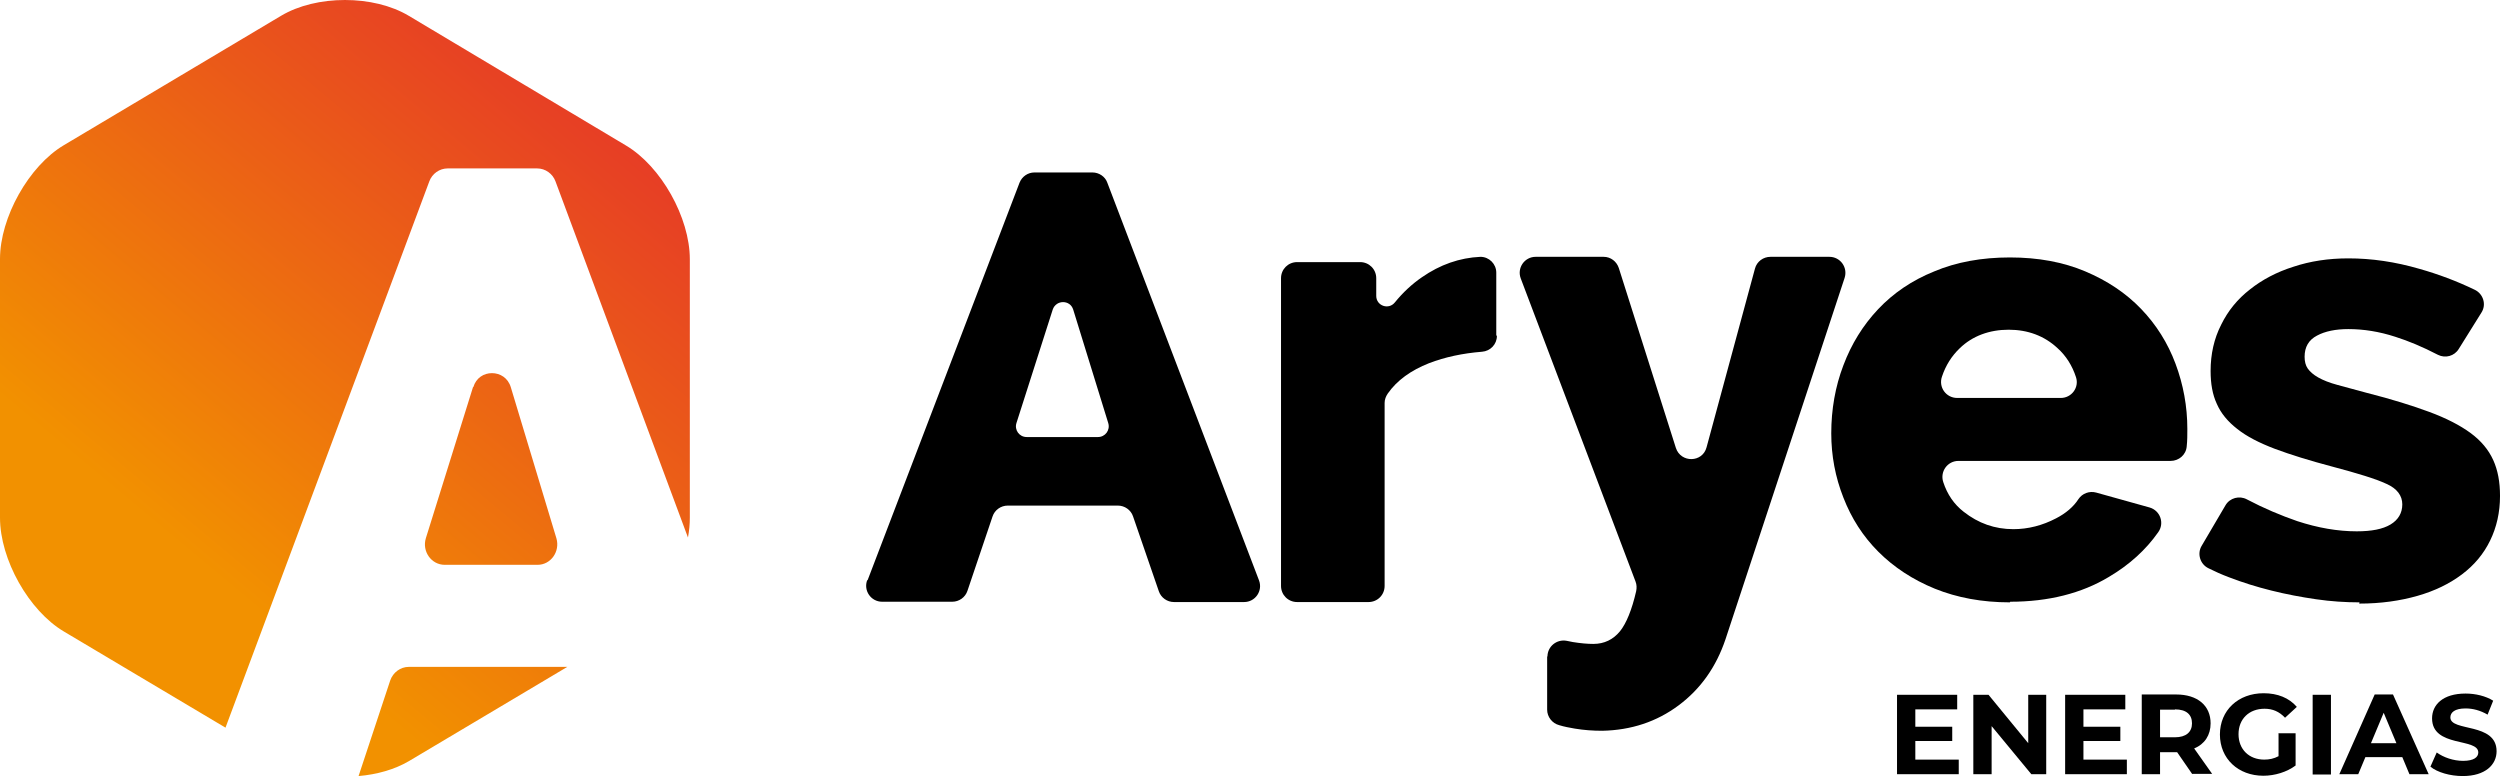
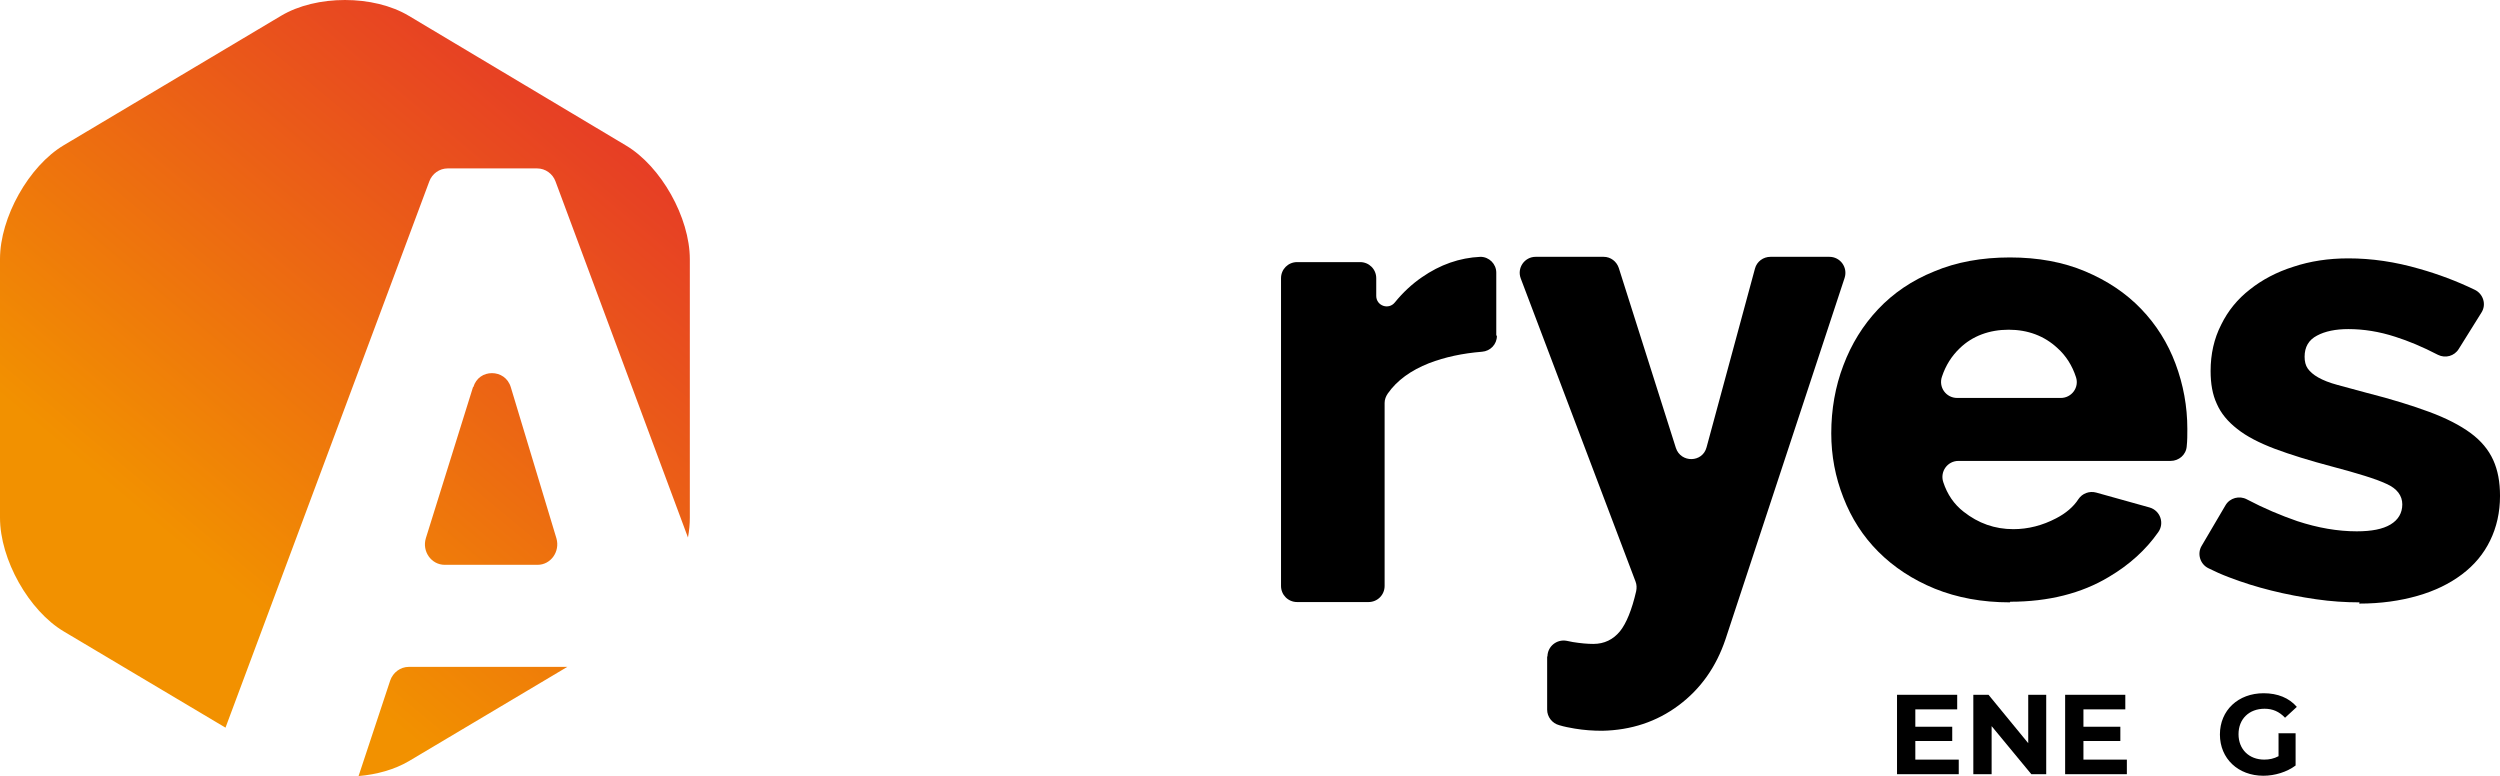
<svg xmlns="http://www.w3.org/2000/svg" id="Capa_2" data-name="Capa 2" viewBox="0 0 80.6 25.03">
  <defs>
    <clipPath id="clippath">
      <path d="m13.18,21.5c-.27,0-.51.18-.6.44l-1.02,3.08c.59-.05,1.16-.21,1.62-.48l5.11-3.04h-5.11Zm2.07-9.02l-1.52,4.87c-.13.42.17.86.61.86h2.99c.43,0,.73-.43.61-.85l-1.47-4.87c-.09-.31-.35-.46-.61-.46s-.51.15-.6.45M9.06.51L2.06,4.68c-1.13.67-2.06,2.33-2.06,3.67v8.34c0,1.35.93,3,2.06,3.67l5.21,3.1L13.84,5.85c.09-.25.33-.42.59-.42h2.89c.26,0,.5.17.59.42l4.27,11.48c.04-.22.06-.43.06-.63v-8.34c0-1.35-.93-3-2.06-3.67L13.18.51c-.57-.34-1.31-.51-2.06-.51s-1.49.17-2.06.51" fill="none" stroke-width="0" />
    </clipPath>
    <linearGradient id="Degradado_sin_nombre_2" data-name="Degradado sin nombre 2" x1="5265.17" y1="200.77" x2="5265.25" y2="200.77" gradientTransform="translate(-1399428.02 53375.79) scale(265.79 -265.79)" gradientUnits="userSpaceOnUse">
      <stop offset="0" stop-color="#f29100" />
      <stop offset="1" stop-color="#e5332a" />
    </linearGradient>
  </defs>
  <g id="Capa_1-2" data-name="Capa 1">
    <g>
      <g>
-         <path d="m27.97,18.71l4.9-12.82c.08-.2.27-.33.48-.33h1.87c.21,0,.41.13.48.33l4.89,12.82c.13.34-.12.7-.48.7h-2.26c-.22,0-.42-.14-.49-.35l-.83-2.41c-.07-.21-.27-.35-.49-.35h-3.55c-.22,0-.42.14-.49.35l-.81,2.4c-.07.21-.27.35-.49.35h-2.26c-.36,0-.61-.36-.48-.7m5.98-8.72l-1.17,3.66c-.07.22.09.45.33.45h2.3c.23,0,.4-.22.33-.45l-1.13-3.66c-.1-.32-.55-.32-.66,0" stroke-width="0" />
        <path d="m48.26,10.83c0,.27-.21.49-.48.51-.62.05-1.19.17-1.71.37-.58.23-1.03.55-1.33.98-.06.09-.1.19-.1.3v5.9c0,.29-.23.52-.52.52h-2.3c-.29,0-.52-.23-.52-.52v-9.92c0-.29.23-.52.52-.52h2.03c.29,0,.52.23.52.52v.57c0,.32.4.46.6.21.26-.32.55-.59.87-.81.59-.41,1.22-.63,1.89-.66h0c.28,0,.51.23.51.51v2.02Z" stroke-width="0" />
        <path d="m49.89,21.17c0-.33.3-.57.62-.51.07.01.13.03.2.04.25.04.47.06.66.06.35,0,.64-.14.86-.41.2-.25.38-.68.52-1.29.02-.1.02-.21-.02-.31l-3.7-9.77c-.13-.34.12-.7.48-.7h2.19c.23,0,.42.15.49.36l1.84,5.8c.16.49.86.48.99-.02l1.56-5.76c.06-.23.27-.38.5-.38h1.9c.35,0,.6.34.49.68l-3.84,11.65c-.3.89-.8,1.6-1.51,2.13-.71.53-1.53.8-2.46.82-.3,0-.59-.02-.89-.07-.17-.03-.34-.06-.5-.11-.23-.06-.39-.27-.39-.5v-1.72Z" stroke-width="0" />
        <path d="m64.8,19.42c-.9,0-1.7-.15-2.42-.44-.71-.29-1.32-.69-1.82-1.19-.5-.5-.87-1.08-1.13-1.75-.26-.66-.39-1.35-.39-2.07,0-.77.13-1.51.39-2.19.26-.69.63-1.29,1.12-1.81.49-.52,1.09-.93,1.81-1.22.71-.3,1.53-.45,2.44-.45s1.72.15,2.43.45c.71.3,1.31.7,1.8,1.21.49.51.86,1.1,1.11,1.77.25.67.38,1.37.38,2.1,0,.19,0,.38-.02.56,0,0,0,0,0,0-.02.27-.25.47-.52.47h-6.84c-.35,0-.6.34-.49.68.13.4.35.72.66.96.47.37,1,.56,1.6.56.48,0,.94-.12,1.38-.35.31-.16.56-.37.72-.62.12-.18.35-.27.57-.21l1.72.48c.35.1.49.51.28.8-.4.57-.93,1.05-1.59,1.44-.88.53-1.95.8-3.18.8m1.63-6.57c.35,0,.6-.34.49-.67-.12-.37-.32-.69-.6-.94-.42-.39-.95-.59-1.57-.59s-1.17.2-1.58.6c-.26.25-.45.55-.57.91-.12.34.13.69.49.69h3.34Z" stroke-width="0" />
        <path d="m76.07,19.42c-.45,0-.92-.03-1.4-.1-.48-.07-.96-.16-1.44-.28-.48-.12-.93-.26-1.37-.43-.24-.09-.46-.19-.66-.29-.27-.13-.37-.47-.22-.72l.77-1.31c.14-.24.45-.32.69-.19.55.29,1.1.52,1.62.7.67.22,1.31.33,1.92.33.48,0,.84-.07,1.09-.22.25-.15.38-.37.38-.65s-.17-.51-.51-.66c-.34-.16-.93-.34-1.76-.56-.72-.19-1.33-.38-1.84-.57-.5-.19-.91-.4-1.21-.64-.31-.24-.53-.51-.66-.81-.14-.3-.2-.65-.2-1.06,0-.54.11-1.04.34-1.49.22-.45.53-.83.93-1.14.39-.31.86-.56,1.4-.73.54-.18,1.13-.27,1.77-.27.75,0,1.51.11,2.3.34.6.17,1.19.39,1.77.67.28.13.39.48.22.74l-.73,1.17c-.14.23-.43.31-.67.19-.5-.26-.96-.45-1.37-.58-.52-.17-1.03-.25-1.52-.25-.41,0-.75.07-1.01.21-.27.14-.4.37-.4.68,0,.15.03.28.1.38.07.1.18.2.34.29.16.09.36.17.62.24.26.07.58.16.96.26.79.2,1.46.41,2,.61.54.2.99.43,1.33.68.34.25.58.54.73.87.15.33.22.71.22,1.16,0,.53-.11,1.01-.32,1.44-.21.43-.51.79-.91,1.09-.4.3-.87.53-1.43.69-.56.16-1.18.25-1.88.25" stroke-width="0" />
      </g>
      <g clip-path="url(#clippath)">
        <rect x="-5.61" y="-4.05" width="33.47" height="33.13" transform="translate(-5.61 12.99) rotate(-50)" fill="url(#Degradado_sin_nombre_2)" stroke-width="0" />
      </g>
      <g>
        <polygon points="63.15 24.49 63.15 24.96 61.16 24.96 61.16 22.4 63.1 22.4 63.1 22.87 61.75 22.87 61.75 23.43 62.94 23.43 62.94 23.89 61.75 23.89 61.75 24.49 63.15 24.49" stroke-width="0" />
        <polygon points="65.97 22.4 65.97 24.96 65.49 24.96 64.21 23.41 64.21 24.96 63.62 24.96 63.62 22.4 64.11 22.4 65.39 23.96 65.39 22.4 65.97 22.4" stroke-width="0" />
        <polygon points="68.57 24.49 68.57 24.96 66.58 24.96 66.58 22.4 68.52 22.4 68.52 22.87 67.17 22.87 67.17 23.43 68.36 23.43 68.36 23.89 67.17 23.89 67.17 24.49 68.57 24.49" stroke-width="0" />
-         <path d="m70.68,24.96l-.49-.71h-.55v.71h-.59v-2.57h1.11c.69,0,1.11.36,1.11.93,0,.38-.19.67-.53.81l.58.82h-.64Zm-.56-2.08h-.48v.89h.48c.36,0,.55-.17.55-.45s-.18-.45-.55-.45" stroke-width="0" />
        <path d="m73.47,23.64h.54v1.04c-.28.21-.67.33-1.04.33-.81,0-1.4-.55-1.4-1.33s.59-1.33,1.41-1.33c.45,0,.82.15,1.07.44l-.38.35c-.19-.2-.4-.29-.66-.29-.5,0-.84.33-.84.82s.34.82.83.82c.16,0,.31-.03.46-.11v-.75Z" stroke-width="0" />
-         <rect x="74.56" y="22.4" width=".59" height="2.57" stroke-width="0" />
-         <path d="m77.45,24.41h-1.19l-.23.55h-.61l1.14-2.57h.59l1.15,2.57h-.62l-.23-.55Zm-.19-.45l-.41-.98-.41.98h.81Z" stroke-width="0" />
-         <path d="m78.36,24.71l.2-.45c.22.16.54.27.85.27.35,0,.49-.12.49-.27,0-.48-1.49-.15-1.49-1.1,0-.44.35-.8,1.08-.8.32,0,.65.08.89.23l-.18.45c-.24-.14-.48-.2-.71-.2-.35,0-.49.13-.49.29,0,.47,1.49.15,1.49,1.09,0,.43-.36.8-1.09.8-.41,0-.82-.12-1.04-.3" stroke-width="0" />
      </g>
    </g>
  </g>
</svg>